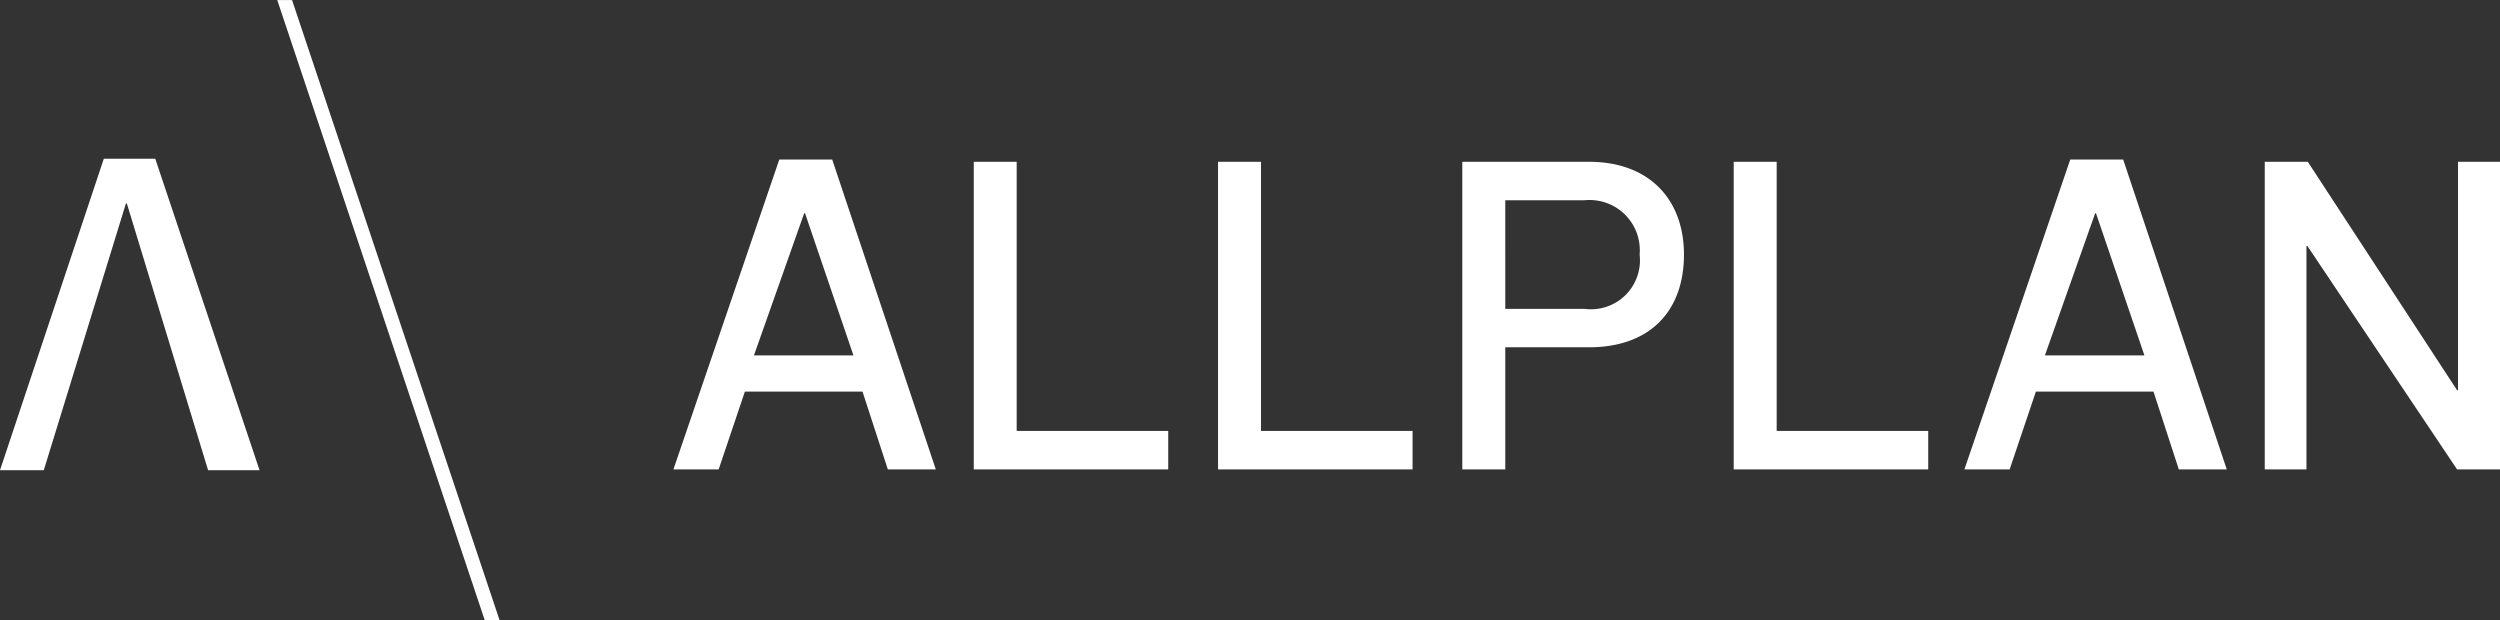
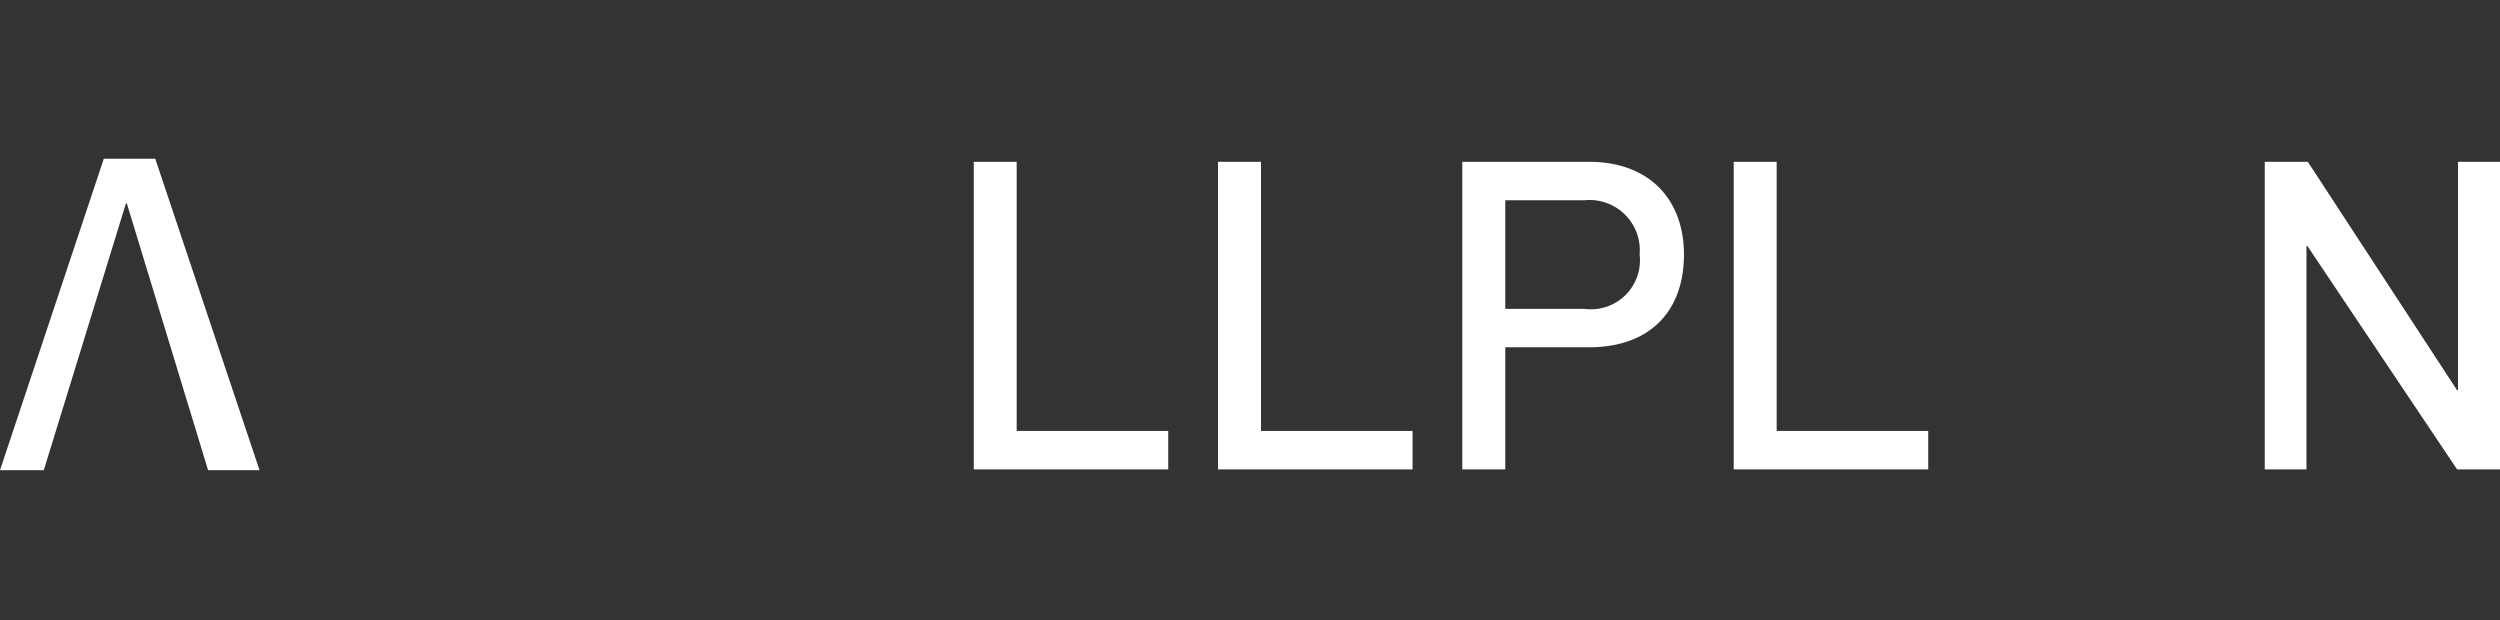
<svg xmlns="http://www.w3.org/2000/svg" width="136.636" height="33.884" viewBox="0 0 136.636 33.884">
  <rect x="0" y="0" width="136.636" height="33.884" fill="#333333" stroke="none" />
  <defs>
    <style>.a{fill:#fff;}</style>
  </defs>
  <g transform="translate(-61.339 -79.033)">
    <path class="a" d="M69.825,100.439H67.013l-5.674,17.023h2.393l4.49-14.58h.049l4.441,14.58h2.812Z" transform="translate(0 -12.73)" />
    <g transform="translate(76.492 79.033)">
      <g transform="translate(0)">
-         <path class="a" d="M110.873,112.917h-.811L98.726,79.037l.809,0Z" transform="translate(-98.726 -79.033)" />
-       </g>
+         </g>
    </g>
    <g transform="translate(98.144 87.752)">
-       <path class="a" d="M162.486,113.229h-6.429l-1.434,4.253h-2.472l5.786-16.936h2.893l5.662,16.936H163.87Zm-3.19-9.742-2.744,7.764h5.439l-2.645-7.764Z" transform="translate(-152.151 -100.545)" />
      <path class="a" d="M195,100.85v14.711h8.283v2.1H192.655V100.85Z" transform="translate(-176.239 -100.726)" />
      <path class="a" d="M227.943,100.85v14.711h8.283v2.1H225.594V100.85Z" transform="translate(-195.828 -100.726)" />
      <path class="a" d="M260.882,110.987v6.676h-2.349V100.85h6.923c3.338,0,5.192,2.1,5.192,5.069,0,3.09-1.855,5.069-5.192,5.069Zm0-2.1h4.327a2.677,2.677,0,0,0,3.016-2.967,2.744,2.744,0,0,0-3.016-2.967h-4.327Z" transform="translate(-215.417 -100.726)" />
      <path class="a" d="M297.482,100.85v14.711h8.283v2.1H295.134V100.85Z" transform="translate(-237.184 -100.726)" />
-       <path class="a" d="M336.578,113.229H330.15l-1.434,4.253h-2.473l5.785-16.936h2.893l5.662,16.936h-2.621Zm-3.19-9.742-2.745,7.764h5.439l-2.645-7.764Z" transform="translate(-255.685 -100.545)" />
      <path class="a" d="M366.747,117.663V100.85H369.1l8.159,12.486h.049V100.85h2.3v16.813h-2.349l-8.184-12.214h-.049v12.214Z" transform="translate(-279.773 -100.726)" />
    </g>
  </g>
</svg>